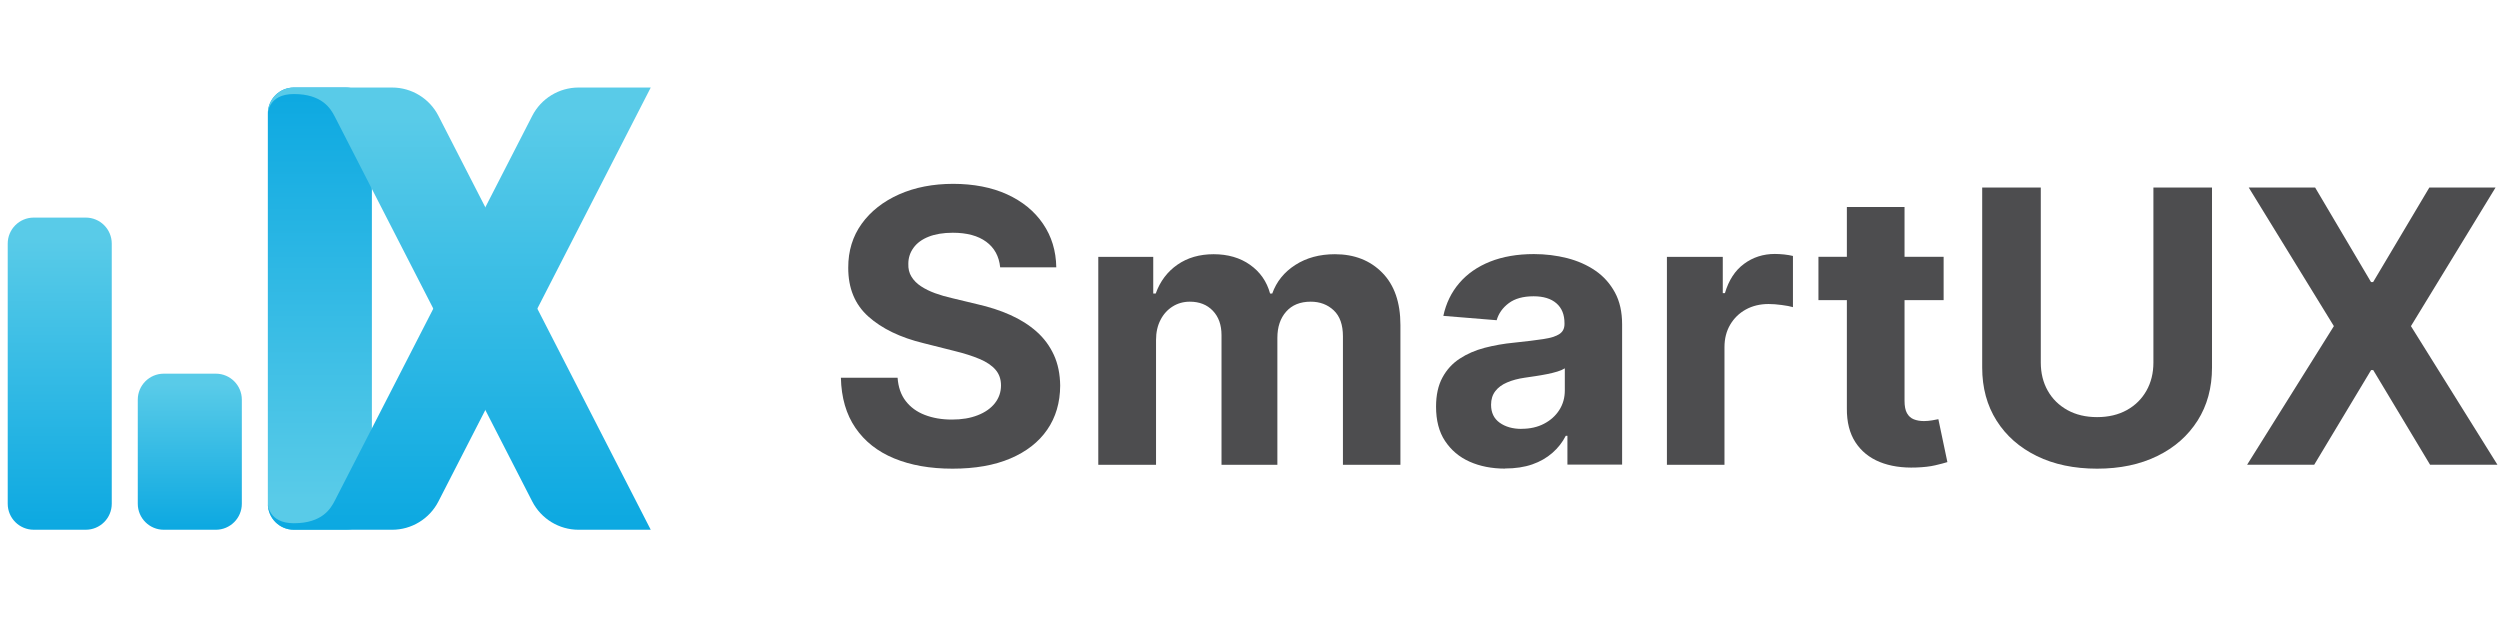
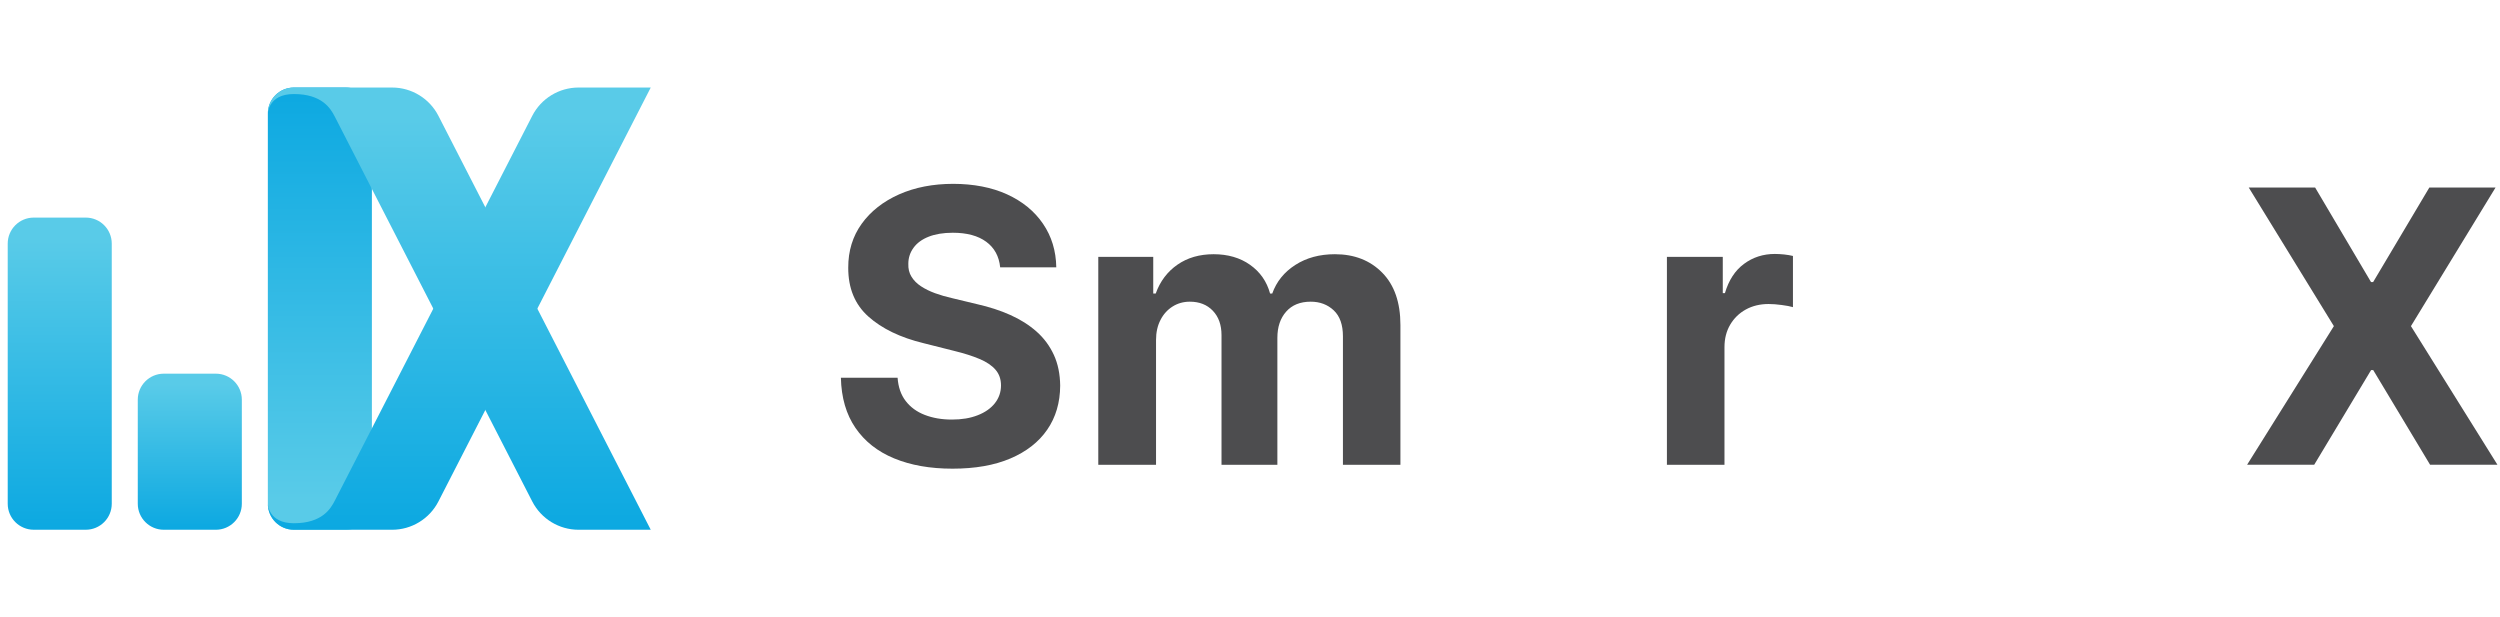
<svg xmlns="http://www.w3.org/2000/svg" width="162" height="40" viewBox="0 0 162 40" fill="none">
  <path d="M64.81 17.315C64.738 16.607 64.439 16.059 63.908 15.667C63.377 15.275 62.652 15.082 61.742 15.082C61.123 15.082 60.6 15.17 60.175 15.339C59.749 15.507 59.42 15.747 59.197 16.055C58.974 16.363 58.86 16.704 58.86 17.092C58.847 17.412 58.915 17.694 59.066 17.934C59.214 18.175 59.42 18.381 59.686 18.554C59.947 18.727 60.25 18.874 60.596 19.001C60.941 19.127 61.308 19.232 61.7 19.321L63.314 19.709C64.098 19.886 64.814 20.117 65.472 20.412C66.125 20.703 66.694 21.065 67.174 21.491C67.654 21.917 68.025 22.422 68.291 23C68.556 23.577 68.691 24.243 68.7 24.989C68.695 26.088 68.413 27.041 67.861 27.842C67.309 28.646 66.512 29.266 65.476 29.708C64.439 30.151 63.188 30.37 61.725 30.37C60.263 30.37 59.016 30.147 57.941 29.704C56.867 29.262 56.032 28.6 55.434 27.728C54.835 26.855 54.519 25.773 54.49 24.479H58.164C58.207 25.081 58.379 25.583 58.687 25.983C58.995 26.384 59.408 26.687 59.922 26.885C60.44 27.087 61.026 27.188 61.679 27.188C62.332 27.188 62.88 27.096 63.36 26.906C63.837 26.721 64.207 26.459 64.469 26.127C64.73 25.794 64.865 25.41 64.865 24.976C64.865 24.572 64.747 24.234 64.511 23.96C64.275 23.686 63.929 23.451 63.474 23.261C63.019 23.067 62.467 22.894 61.814 22.734L59.858 22.241C58.346 21.875 57.149 21.297 56.272 20.513C55.396 19.73 54.962 18.676 54.966 17.349C54.962 16.262 55.253 15.313 55.838 14.5C56.424 13.687 57.233 13.055 58.261 12.595C59.29 12.14 60.461 11.913 61.767 11.913C63.074 11.913 64.266 12.14 65.261 12.595C66.255 13.05 67.035 13.687 67.587 14.5C68.143 15.313 68.43 16.253 68.447 17.323H64.806L64.81 17.315Z" fill="#4D4D4F" />
  <path d="M71.169 30.113V16.645H74.73V19.022H74.89C75.172 18.234 75.64 17.61 76.293 17.155C76.946 16.7 77.73 16.473 78.645 16.473C79.559 16.473 80.356 16.7 81.004 17.16C81.653 17.619 82.087 18.238 82.302 19.022H82.441C82.715 18.251 83.213 17.631 83.937 17.168C84.658 16.704 85.513 16.473 86.504 16.473C87.76 16.473 88.784 16.873 89.567 17.669C90.355 18.466 90.747 19.599 90.747 21.058V30.118H87.022V21.795C87.022 21.045 86.824 20.484 86.424 20.109C86.023 19.734 85.53 19.549 84.932 19.549C84.253 19.549 83.722 19.764 83.343 20.194C82.964 20.623 82.774 21.188 82.774 21.892V30.118H79.154V21.715C79.154 21.053 78.965 20.526 78.59 20.135C78.215 19.743 77.718 19.549 77.102 19.549C76.689 19.549 76.314 19.654 75.986 19.861C75.657 20.067 75.391 20.358 75.202 20.729C75.008 21.1 74.911 21.534 74.911 22.031V30.118H71.177L71.169 30.113Z" fill="#4D4D4F" />
-   <path d="M97.527 30.366C96.668 30.366 95.901 30.215 95.231 29.916C94.556 29.616 94.03 29.165 93.638 28.575C93.246 27.985 93.056 27.24 93.056 26.35C93.056 25.6 93.195 24.972 93.469 24.467C93.743 23.957 94.118 23.548 94.59 23.241C95.062 22.929 95.602 22.697 96.208 22.537C96.815 22.381 97.447 22.267 98.117 22.204C98.901 22.124 99.533 22.044 100.009 21.972C100.486 21.9 100.835 21.791 101.054 21.643C101.274 21.496 101.379 21.281 101.379 20.994V20.944C101.379 20.388 101.206 19.958 100.856 19.654C100.507 19.351 100.014 19.199 99.377 19.199C98.703 19.199 98.168 19.347 97.772 19.642C97.376 19.937 97.11 20.308 96.984 20.75L93.528 20.468C93.705 19.65 94.047 18.942 94.565 18.34C95.083 17.737 95.745 17.278 96.558 16.953C97.376 16.629 98.32 16.464 99.394 16.464C100.144 16.464 100.861 16.553 101.548 16.726C102.234 16.903 102.845 17.172 103.381 17.539C103.916 17.905 104.337 18.382 104.649 18.955C104.961 19.528 105.113 20.219 105.113 21.02V30.105H101.569V28.238H101.463C101.248 28.66 100.958 29.03 100.595 29.347C100.233 29.663 99.799 29.916 99.289 30.093C98.779 30.27 98.193 30.358 97.527 30.358V30.366ZM98.598 27.787C99.145 27.787 99.634 27.678 100.052 27.459C100.473 27.24 100.802 26.945 101.042 26.57C101.282 26.195 101.4 25.773 101.4 25.297V23.868C101.282 23.944 101.122 24.012 100.924 24.075C100.726 24.138 100.494 24.193 100.245 24.243C99.993 24.294 99.744 24.336 99.491 24.374C99.238 24.412 99.011 24.446 98.808 24.475C98.37 24.538 97.987 24.64 97.658 24.783C97.329 24.922 97.076 25.111 96.895 25.348C96.714 25.584 96.621 25.878 96.621 26.228C96.621 26.738 96.807 27.126 97.178 27.391C97.548 27.657 98.02 27.792 98.594 27.792L98.598 27.787Z" fill="#4D4D4F" />
  <path d="M108.016 30.113V16.645H111.636V18.997H111.775C112.019 18.162 112.432 17.526 113.01 17.1C113.587 16.671 114.257 16.456 115.007 16.456C115.193 16.456 115.395 16.468 115.614 16.489C115.829 16.515 116.019 16.544 116.183 16.586V19.903C116.006 19.852 115.766 19.802 115.454 19.764C115.142 19.721 114.86 19.7 114.603 19.7C114.055 19.7 113.562 19.818 113.132 20.054C112.702 20.29 112.365 20.619 112.116 21.04C111.868 21.462 111.746 21.946 111.746 22.498V30.117H108.012L108.016 30.113Z" fill="#4D4D4F" />
-   <path d="M125.947 16.64V19.447H117.835V16.64H125.947ZM119.677 13.413H123.414V25.97C123.414 26.316 123.465 26.581 123.57 26.771C123.676 26.961 123.823 27.096 124.013 27.171C124.202 27.247 124.422 27.285 124.674 27.285C124.851 27.285 125.024 27.268 125.201 27.239C125.378 27.209 125.513 27.18 125.606 27.163L126.191 29.944C126.006 30.003 125.741 30.071 125.403 30.151C125.066 30.231 124.653 30.277 124.169 30.294C123.267 30.328 122.479 30.21 121.805 29.936C121.13 29.662 120.604 29.232 120.229 28.655C119.854 28.077 119.668 27.344 119.677 26.463V13.417V13.413Z" fill="#4D4D4F" />
-   <path d="M139.541 12.153H143.338V23.818C143.338 25.128 143.026 26.274 142.403 27.256C141.779 28.238 140.911 29.005 139.794 29.549C138.677 30.097 137.375 30.37 135.892 30.37C134.409 30.37 133.098 30.097 131.981 29.549C130.865 29.001 129.997 28.238 129.377 27.256C128.758 26.274 128.446 25.128 128.446 23.818V12.153H132.243V23.493C132.243 24.176 132.394 24.787 132.694 25.318C132.993 25.849 133.418 26.266 133.97 26.574C134.518 26.877 135.159 27.029 135.892 27.029C136.625 27.029 137.27 26.877 137.818 26.574C138.366 26.27 138.787 25.853 139.09 25.318C139.39 24.787 139.541 24.176 139.541 23.493V12.153Z" fill="#4D4D4F" />
  <path d="M150.021 12.153L153.641 18.276H153.78L157.421 12.153H161.711L156.229 21.133L161.833 30.113H157.468L153.785 23.982H153.646L149.962 30.113H145.614L151.235 21.133L145.719 12.153H150.026H150.021Z" fill="#4D4D4F" />
  <path d="M7.242 32.642L7.242 15.786C7.242 14.855 6.488 14.1 5.557 14.1H2.186C1.255 14.1 0.5 14.855 0.5 15.786L0.5 32.642C0.5 33.573 1.255 34.327 2.186 34.327H5.557C6.488 34.327 7.242 33.573 7.242 32.642Z" fill="url(#paint0_linear_6497_40963)" />
  <path d="M15.671 32.642V25.899C15.671 24.968 14.916 24.214 13.985 24.214H10.614C9.683 24.214 8.928 24.968 8.928 25.899V32.642C8.928 33.573 9.683 34.328 10.614 34.328H13.985C14.916 34.328 15.671 33.573 15.671 32.642Z" fill="url(#paint1_linear_6497_40963)" />
  <path d="M24.098 32.642V7.358C24.098 6.427 23.344 5.672 22.413 5.672H19.042C18.111 5.672 17.356 6.427 17.356 7.358V32.642C17.356 33.573 18.111 34.328 19.042 34.328H22.413C23.344 34.328 24.098 33.573 24.098 32.642Z" fill="url(#paint2_linear_6497_40963)" />
  <path d="M42.168 34.328L28.409 7.505C27.832 6.38 26.673 5.672 25.409 5.672H19.042C18.11 5.672 17.356 6.427 17.356 7.358C17.356 7.358 17.377 6.094 19.042 6.094C20.883 6.094 21.431 7.046 21.692 7.552C21.954 8.057 34.49 32.495 34.49 32.495C35.068 33.62 36.226 34.328 37.491 34.328H42.172H42.168Z" fill="url(#paint3_linear_6497_40963)" />
  <path d="M42.168 5.672L28.409 32.495C27.832 33.62 26.673 34.328 25.409 34.328H19.042C18.11 34.328 17.356 33.573 17.356 32.642C17.356 32.642 17.377 33.906 19.042 33.906C20.883 33.906 21.431 32.954 21.692 32.448C21.954 31.942 34.49 7.505 34.49 7.505C35.068 6.38 36.226 5.672 37.491 5.672H42.172H42.168Z" fill="url(#paint4_linear_6497_40963)" />
  <defs>
    <linearGradient id="paint0_linear_6497_40963" x1="3.871" y1="37.18" x2="3.871" y2="15.461" gradientUnits="userSpaceOnUse">
      <stop stop-color="#00A3E0" />
      <stop offset="1" stop-color="#59CBE8" />
    </linearGradient>
    <linearGradient id="paint1_linear_6497_40963" x1="12.299" y1="35.752" x2="12.299" y2="24.892" gradientUnits="userSpaceOnUse">
      <stop stop-color="#00A3E0" />
      <stop offset="1" stop-color="#59CBE8" />
    </linearGradient>
    <linearGradient id="paint2_linear_6497_40963" x1="20.727" y1="1.627" x2="20.727" y2="32.398" gradientUnits="userSpaceOnUse">
      <stop stop-color="#00A3E0" />
      <stop offset="1" stop-color="#59CBE8" />
    </linearGradient>
    <linearGradient id="paint3_linear_6497_40963" x1="29.762" y1="38.369" x2="29.762" y2="7.602" gradientUnits="userSpaceOnUse">
      <stop stop-color="#00A3E0" />
      <stop offset="1" stop-color="#59CBE8" />
    </linearGradient>
    <linearGradient id="paint4_linear_6497_40963" x1="29.762" y1="38.369" x2="29.762" y2="7.602" gradientUnits="userSpaceOnUse">
      <stop stop-color="#00A3E0" />
      <stop offset="1" stop-color="#59CBE8" />
    </linearGradient>
  </defs>
</svg>